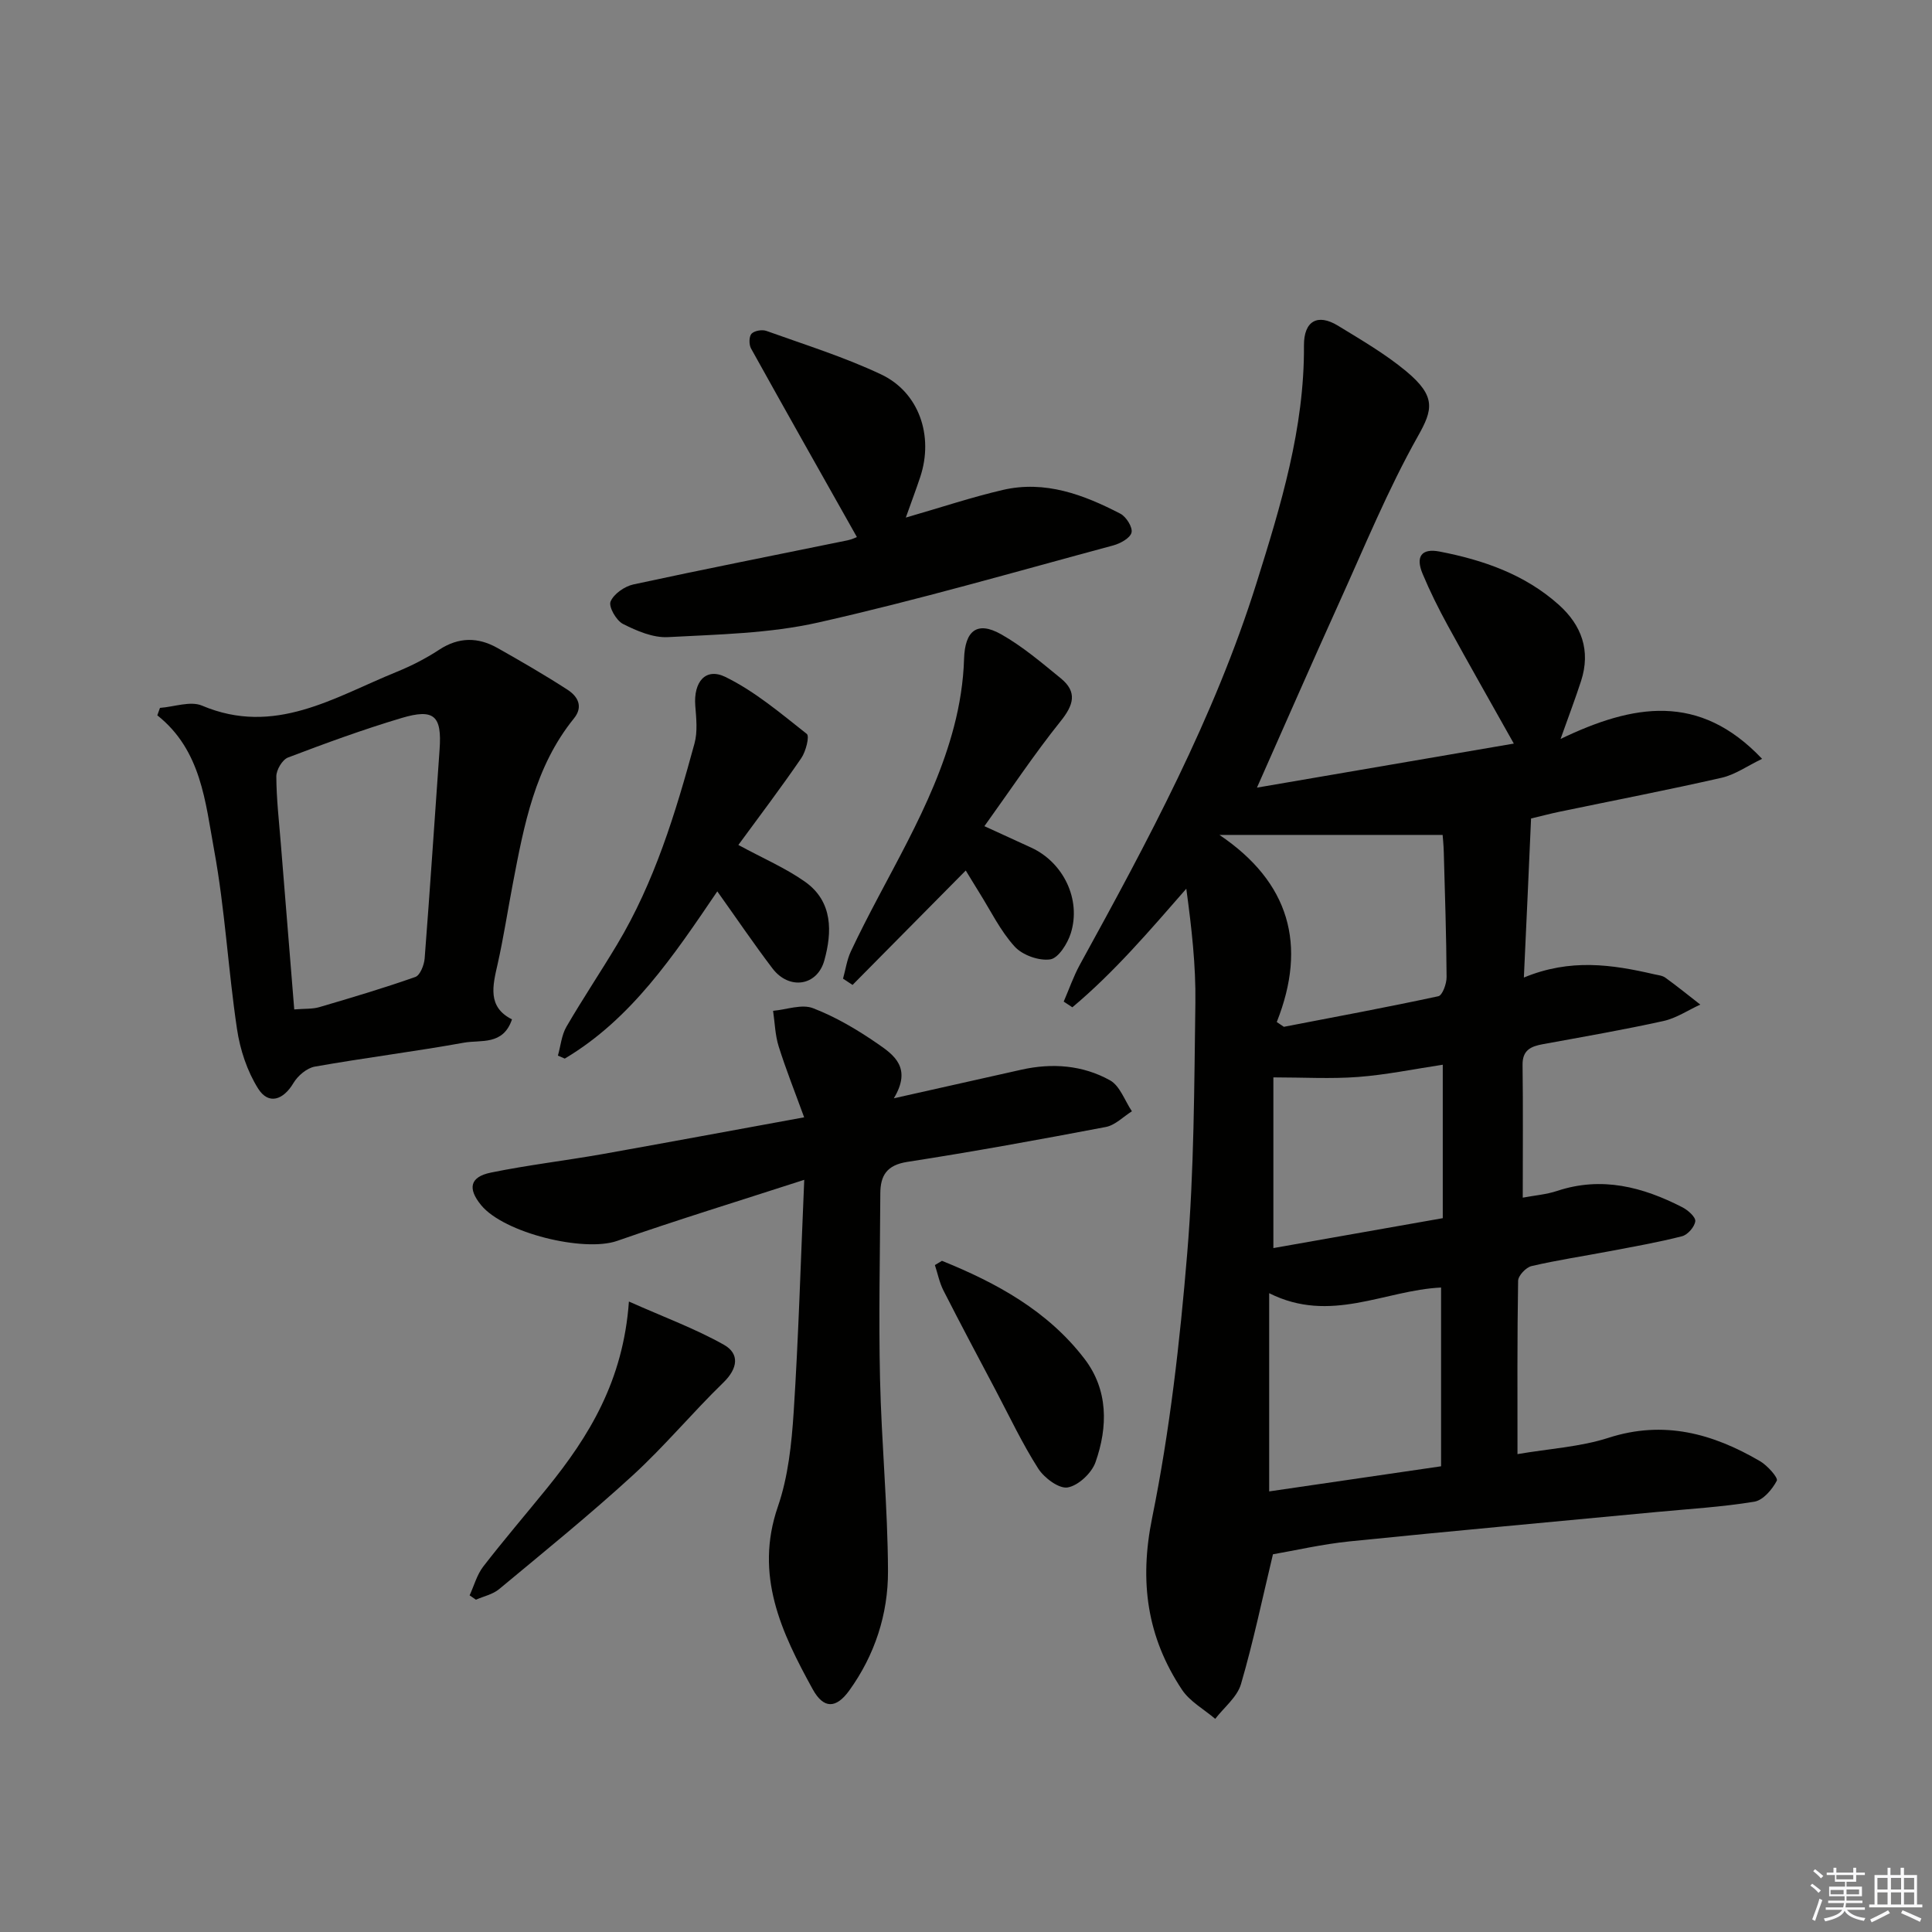
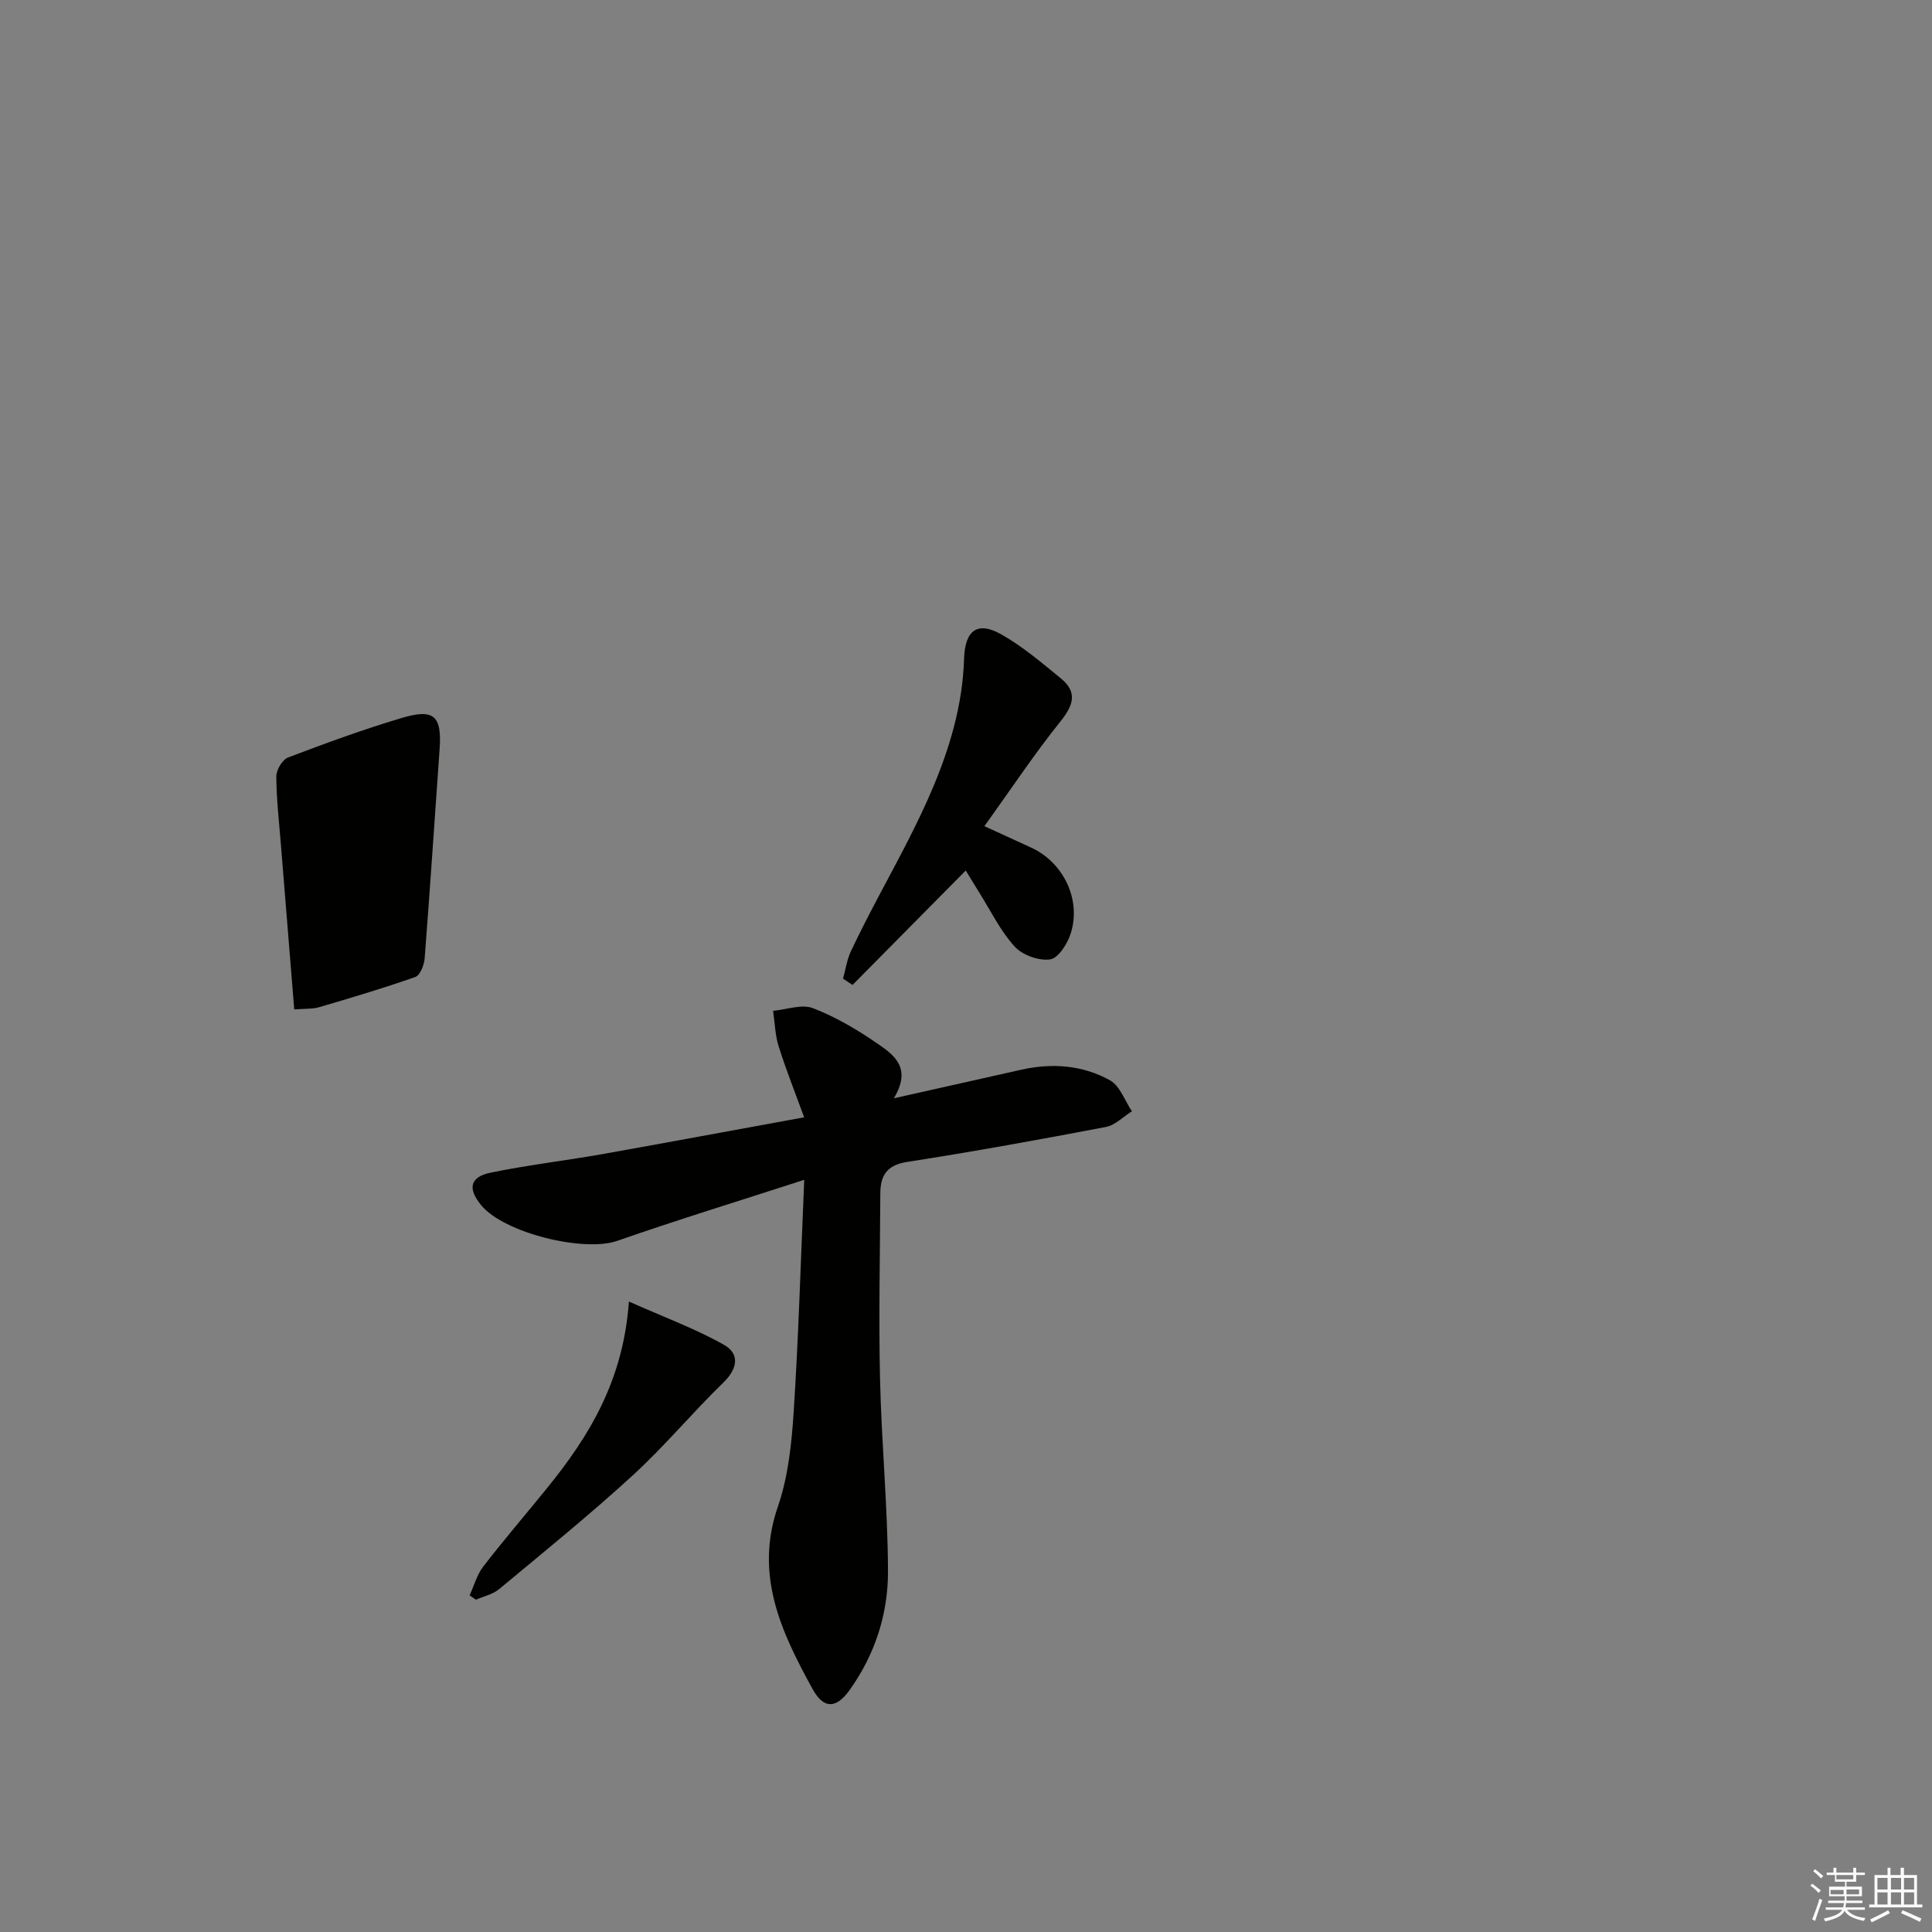
<svg xmlns="http://www.w3.org/2000/svg" enable-background="new 0 0 400 400" viewBox="0 0 400 400">
  <rect x="0" y="0" width="400" height="400" fill="#808080" stroke="none" />
  <g fill="#010100">
-     <path d="m315.5 202.39c9.62-3.99 18.27-2.69 26.93-.69.81.19 1.74.26 2.37.72 2.46 1.78 4.83 3.7 7.23 5.57-2.54 1.16-4.96 2.81-7.63 3.4-8.26 1.82-16.61 3.27-24.94 4.79-2.52.46-4.28 1.23-4.23 4.33.12 8.98.04 17.96.04 27.45 2.46-.46 4.89-.65 7.14-1.4 9.21-3.05 17.7-.82 25.9 3.39 1.16.59 2.78 2.03 2.68 2.89-.14 1.17-1.57 2.81-2.74 3.11-4.96 1.27-10.02 2.15-15.06 3.11-5.37 1.02-10.79 1.83-16.11 3.07-1.14.27-2.76 1.98-2.77 3.05-.2 11.63-.13 23.27-.13 35.88 6.65-1.14 12.98-1.49 18.82-3.37 11.48-3.71 21.62-.89 31.41 4.84 1.52.89 3.77 3.42 3.46 4.03-.95 1.82-2.84 4.05-4.66 4.35-6.7 1.1-13.52 1.5-20.3 2.14-21.15 2.01-42.3 3.92-63.43 6.07-5.71.58-11.36 1.89-15.93 2.68-2.18 9.08-4.05 18.08-6.62 26.88-.79 2.69-3.5 4.81-5.33 7.19-2.33-1.99-5.25-3.58-6.88-6.03-7.24-10.89-8.87-22.39-6.18-35.6 3.66-18.01 5.74-36.41 7.26-54.75 1.43-17.21 1.45-34.56 1.69-51.85.11-7.76-.78-15.54-1.88-23.64-7.59 8.68-14.93 17.3-23.59 24.55-.6-.39-1.19-.79-1.79-1.18 1.11-2.56 2.02-5.22 3.35-7.65 14.02-25.51 27.83-51.14 36.58-79.05 5.01-15.98 9.93-32.06 9.81-49.13-.03-5.1 2.83-6.69 7.06-4.1 4.82 2.95 9.78 5.83 14.1 9.42 6.28 5.22 5.5 8.01 2.44 13.44-6.24 11.09-11.09 22.97-16.36 34.59-5.67 12.52-11.17 25.12-16.97 38.18 17.63-3.03 35.07-6.02 53.18-9.12-4.79-8.54-9.3-16.45-13.67-24.43-1.91-3.49-3.69-7.07-5.22-10.73-1.5-3.59-.19-5.31 3.5-4.6 9.07 1.75 17.68 4.73 24.71 11.03 4.72 4.23 6.63 9.49 4.61 15.75-1.15 3.55-2.48 7.05-4.25 12.02 15-7.2 28.68-9.66 41.72 4.12-3.09 1.49-5.59 3.28-8.35 3.91-11.15 2.54-22.39 4.71-33.59 7.04-1.78.37-3.54.84-5.89 1.4-.46 10.63-.95 21.33-1.49 32.93zm-17.14 64.18c-11.7.55-22.88 7.56-35.59 1.17v41.04c11.66-1.7 23.38-3.41 35.59-5.2 0-12.68 0-24.78 0-37.01zm-34.02-54.97c.49.33.98.66 1.47.99 10.67-2.06 21.36-4.04 31.98-6.33.85-.18 1.72-2.59 1.71-3.96-.05-8.62-.34-17.24-.58-25.87-.04-1.56-.21-3.11-.24-3.57-15.5 0-30.24 0-46.21 0 14.5 9.78 18.21 22.77 11.87 38.74zm-.7 46.8c11.8-2.08 23.54-4.16 35.07-6.19 0-11.17 0-21.42 0-31.77-6.03.91-11.73 2.09-17.49 2.53-5.63.43-11.32.09-17.58.09z" />
    <path d="m166.49 231.33c-1.92-5.27-3.78-9.93-5.28-14.7-.73-2.34-.79-4.89-1.15-7.35 2.79-.25 5.94-1.45 8.28-.54 4.72 1.82 9.21 4.48 13.39 7.37 3.32 2.29 7.13 4.97 3.33 11.28 9.7-2.17 18.05-4.05 26.4-5.92 6.38-1.43 12.7-.95 18.36 2.2 2.06 1.15 3.05 4.22 4.53 6.41-1.79 1.12-3.46 2.88-5.4 3.25-13.67 2.6-27.37 5.1-41.12 7.23-4.25.66-5.56 2.84-5.57 6.55-.06 12.78-.35 25.57-.06 38.34.3 13.29 1.6 26.56 1.65 39.84.03 8.88-2.72 17.36-8.01 24.7-2.75 3.81-5.33 3.84-7.59-.27-6.46-11.74-12.1-23.58-7.2-37.79 2.13-6.17 2.84-12.97 3.27-19.55 1.01-15.57 1.45-31.18 2.19-48.11-13.68 4.43-26.3 8.3-38.76 12.65-6.84 2.38-23.41-1.62-28.15-7.42-2.82-3.45-2.31-5.84 2.04-6.73 7.63-1.56 15.39-2.47 23.06-3.82 13.5-2.41 27-4.92 41.79-7.62z" />
-     <path d="m106 211.05c-1.83 5.45-6.45 4.2-9.91 4.82-10.26 1.85-20.63 3.14-30.9 4.96-1.66.29-3.54 1.89-4.44 3.41-2.1 3.52-5.15 4.56-7.3 1.15-2.28-3.62-3.75-8.07-4.38-12.34-1.84-12.32-2.49-24.84-4.74-37.07-1.83-9.94-2.65-20.65-11.76-27.88.18-.51.37-1.03.55-1.54 2.92-.21 6.3-1.48 8.7-.47 15.04 6.37 27.37-1.73 40.24-6.96 3.07-1.25 6.08-2.78 8.85-4.6 4.07-2.67 8.06-2.65 12.11-.36 4.9 2.77 9.79 5.59 14.52 8.66 2.06 1.34 3.28 3.45 1.29 5.91-8.08 9.97-10.34 22.1-12.65 34.19-1.06 5.54-1.91 11.12-3.14 16.62-1.04 4.55-2.17 8.92 2.96 11.5zm-45.08-2.06c2.26-.18 3.8-.06 5.18-.47 6.67-1.96 13.34-3.94 19.89-6.25.99-.35 1.82-2.47 1.93-3.83 1.12-14.41 2.06-28.84 3.09-43.25.5-6.97-1.09-8.56-7.88-6.53-7.95 2.37-15.76 5.23-23.51 8.18-1.17.45-2.42 2.57-2.41 3.91.02 4.64.56 9.27.93 13.91.9 11.25 1.82 22.49 2.78 34.33z" />
-     <path d="m187.54 107.16c7.32-2.11 13.62-4.22 20.07-5.72 8.76-2.04 16.74.97 24.36 4.92 1.2.63 2.57 2.81 2.3 3.9-.28 1.15-2.31 2.26-3.77 2.66-20.32 5.47-40.56 11.34-61.08 15.96-10.1 2.28-20.72 2.47-31.14 3.03-3.07.16-6.44-1.28-9.3-2.73-1.39-.7-3.01-3.56-2.57-4.63.66-1.59 2.9-3.15 4.73-3.55 14.74-3.19 29.55-6.1 44.33-9.13.94-.19 1.83-.64 1.94-.68-7.35-13.05-14.69-26.02-21.92-39.05-.44-.8-.43-2.46.1-3.04.59-.63 2.19-.91 3.08-.59 7.97 2.86 16.11 5.4 23.74 9 7.89 3.72 10.92 12.74 8.13 21.2-.87 2.62-1.85 5.21-3 8.45z" />
-     <path d="m152.87 174.94c5.14 2.79 9.74 4.76 13.75 7.58 5.91 4.14 5.64 10.56 4.06 16.29-1.48 5.39-7.32 6.2-10.75 1.69-3.81-5.01-7.35-10.24-11.42-15.95-9.06 13.34-17.78 26.41-31.58 34.62-.47-.21-.95-.42-1.42-.62.57-2 .75-4.23 1.76-5.97 3.34-5.75 7.05-11.28 10.47-16.99 7.77-12.95 12.12-27.25 16.05-41.67.67-2.45.36-5.23.16-7.82-.38-4.88 2.11-7.97 6.25-5.94 6.09 2.98 11.45 7.54 16.84 11.79.6.48-.2 3.64-1.14 5.01-4.19 6.12-8.69 12.06-13.03 17.98z" />
+     <path d="m106 211.05zm-45.08-2.06c2.26-.18 3.8-.06 5.18-.47 6.67-1.96 13.34-3.94 19.89-6.25.99-.35 1.82-2.47 1.93-3.83 1.12-14.41 2.06-28.84 3.09-43.25.5-6.97-1.09-8.56-7.88-6.53-7.95 2.37-15.76 5.23-23.51 8.18-1.17.45-2.42 2.57-2.41 3.91.02 4.64.56 9.27.93 13.91.9 11.25 1.82 22.49 2.78 34.33z" />
    <path d="m199.95 180.23c-8.01 8.1-15.73 15.9-23.44 23.69-.66-.43-1.31-.87-1.97-1.3.53-1.89.8-3.89 1.62-5.64 7.24-15.45 16.96-29.77 21.34-46.5 1.2-4.57 1.96-9.36 2.1-14.08.18-5.74 2.63-7.92 7.67-5.08 4.43 2.5 8.4 5.89 12.37 9.13 3.45 2.83 2.65 5.51-.06 8.88-5.46 6.81-10.3 14.11-15.77 21.72 4.07 1.87 6.9 3.16 9.73 4.46 6.61 3.06 10.35 10.7 8.16 17.7-.67 2.14-2.57 5.17-4.26 5.42-2.34.34-5.76-.88-7.37-2.66-2.97-3.26-4.96-7.41-7.34-11.2-.97-1.55-1.9-3.11-2.78-4.54z" />
    <path d="m130.21 269.47c7.3 3.25 13.75 5.62 19.67 8.95 3.29 1.86 2.89 4.9-.11 7.82-6.43 6.24-12.18 13.19-18.78 19.23-8.92 8.17-18.34 15.8-27.65 23.54-1.31 1.09-3.19 1.48-4.8 2.19-.44-.3-.88-.6-1.31-.9.92-2 1.51-4.26 2.82-5.96 4.27-5.52 8.82-10.83 13.22-16.25 8.69-10.72 15.77-22.21 16.94-38.62z" />
-     <path d="m195.02 261.04c11.32 4.57 21.92 10.37 29.52 20.3 4.92 6.43 4.86 14.07 2.27 21.4-.79 2.24-3.54 4.83-5.76 5.22-1.8.31-4.85-1.97-6.09-3.9-3.3-5.16-5.93-10.75-8.8-16.19-3.64-6.88-7.3-13.76-10.83-20.69-.83-1.63-1.19-3.5-1.77-5.26.49-.29.97-.58 1.46-.88z" />
  </g>
  <path d="m374.8 390.4.4-.4c.7.5 1.3 1 1.8 1.4l-.5.5c-.5-.6-1.1-1.1-1.7-1.5zm1 7.3-.6-.3c.5-1.4 1.1-2.8 1.5-4.3.2.1.4.2.6.3-.5 1.3-1 2.8-1.5 4.3zm-.4-10.3.4-.4c.4.3 1 .8 1.7 1.4l-.5.5c-.4-.5-1-1-1.6-1.5zm2.5.3h1.7v-1h.6v1h3.5v-1h.6v1h1.8v.5h-1.8v1.4h-2v1h3.2v2h-3.2v.9h3.3v.5h-3.4c0 .3-.1.6-.1.9h4v.5h-3.7c.7.9 1.9 1.5 3.8 1.7-.1.2-.2.4-.3.6-2.1-.4-3.5-1.1-4-2.1-.4 1-1.8 1.7-4 2.2-.1-.2-.2-.4-.3-.6 2.1-.4 3.4-1 3.8-1.8h-3.4v-.5h3.6c.1-.3.1-.6.2-.9h-3.3v-.5h3.4c0-.3 0-.6 0-.9h-3.2v-2h3.3v-1h-2.1v-1.4h-1.7v-.5zm1.1 3.5v1h2.7c0-.3 0-.4 0-.4 0-.1 0-.2 0-.2 0-.1 0-.2 0-.3h-2.7zm1.2-3v.9h3.5v-.9zm4.7 3h-2.6v.6.4h2.6z" fill="#fafafb" />
  <path d="m393.6 386.7h.6v1.5h2.7v6.1h1.1v.6h-11v-.6h1.1v-6.1h2.7v-1.5h.6v1.5h2.1v-1.5zm-2.7 8.8.4.6c-1.2.6-2.5 1.3-3.8 1.9-.1-.2-.2-.4-.3-.6 1.2-.6 2.5-1.2 3.7-1.9zm-2.2-6.7v2.4h2.1v-2.4zm0 3v2.5h2.1v-2.5zm2.8-3v2.4h2.1v-2.4zm0 3v2.5h2.1v-2.5zm6 6.1c-1.4-.7-2.7-1.3-3.9-1.8l.3-.6c1.5.6 2.7 1.2 3.9 1.7zm-1.2-9.1h-2.1v2.4h2.1zm-2.1 3v2.5h2.1v-2.5z" fill="#fafafb" />
</svg>